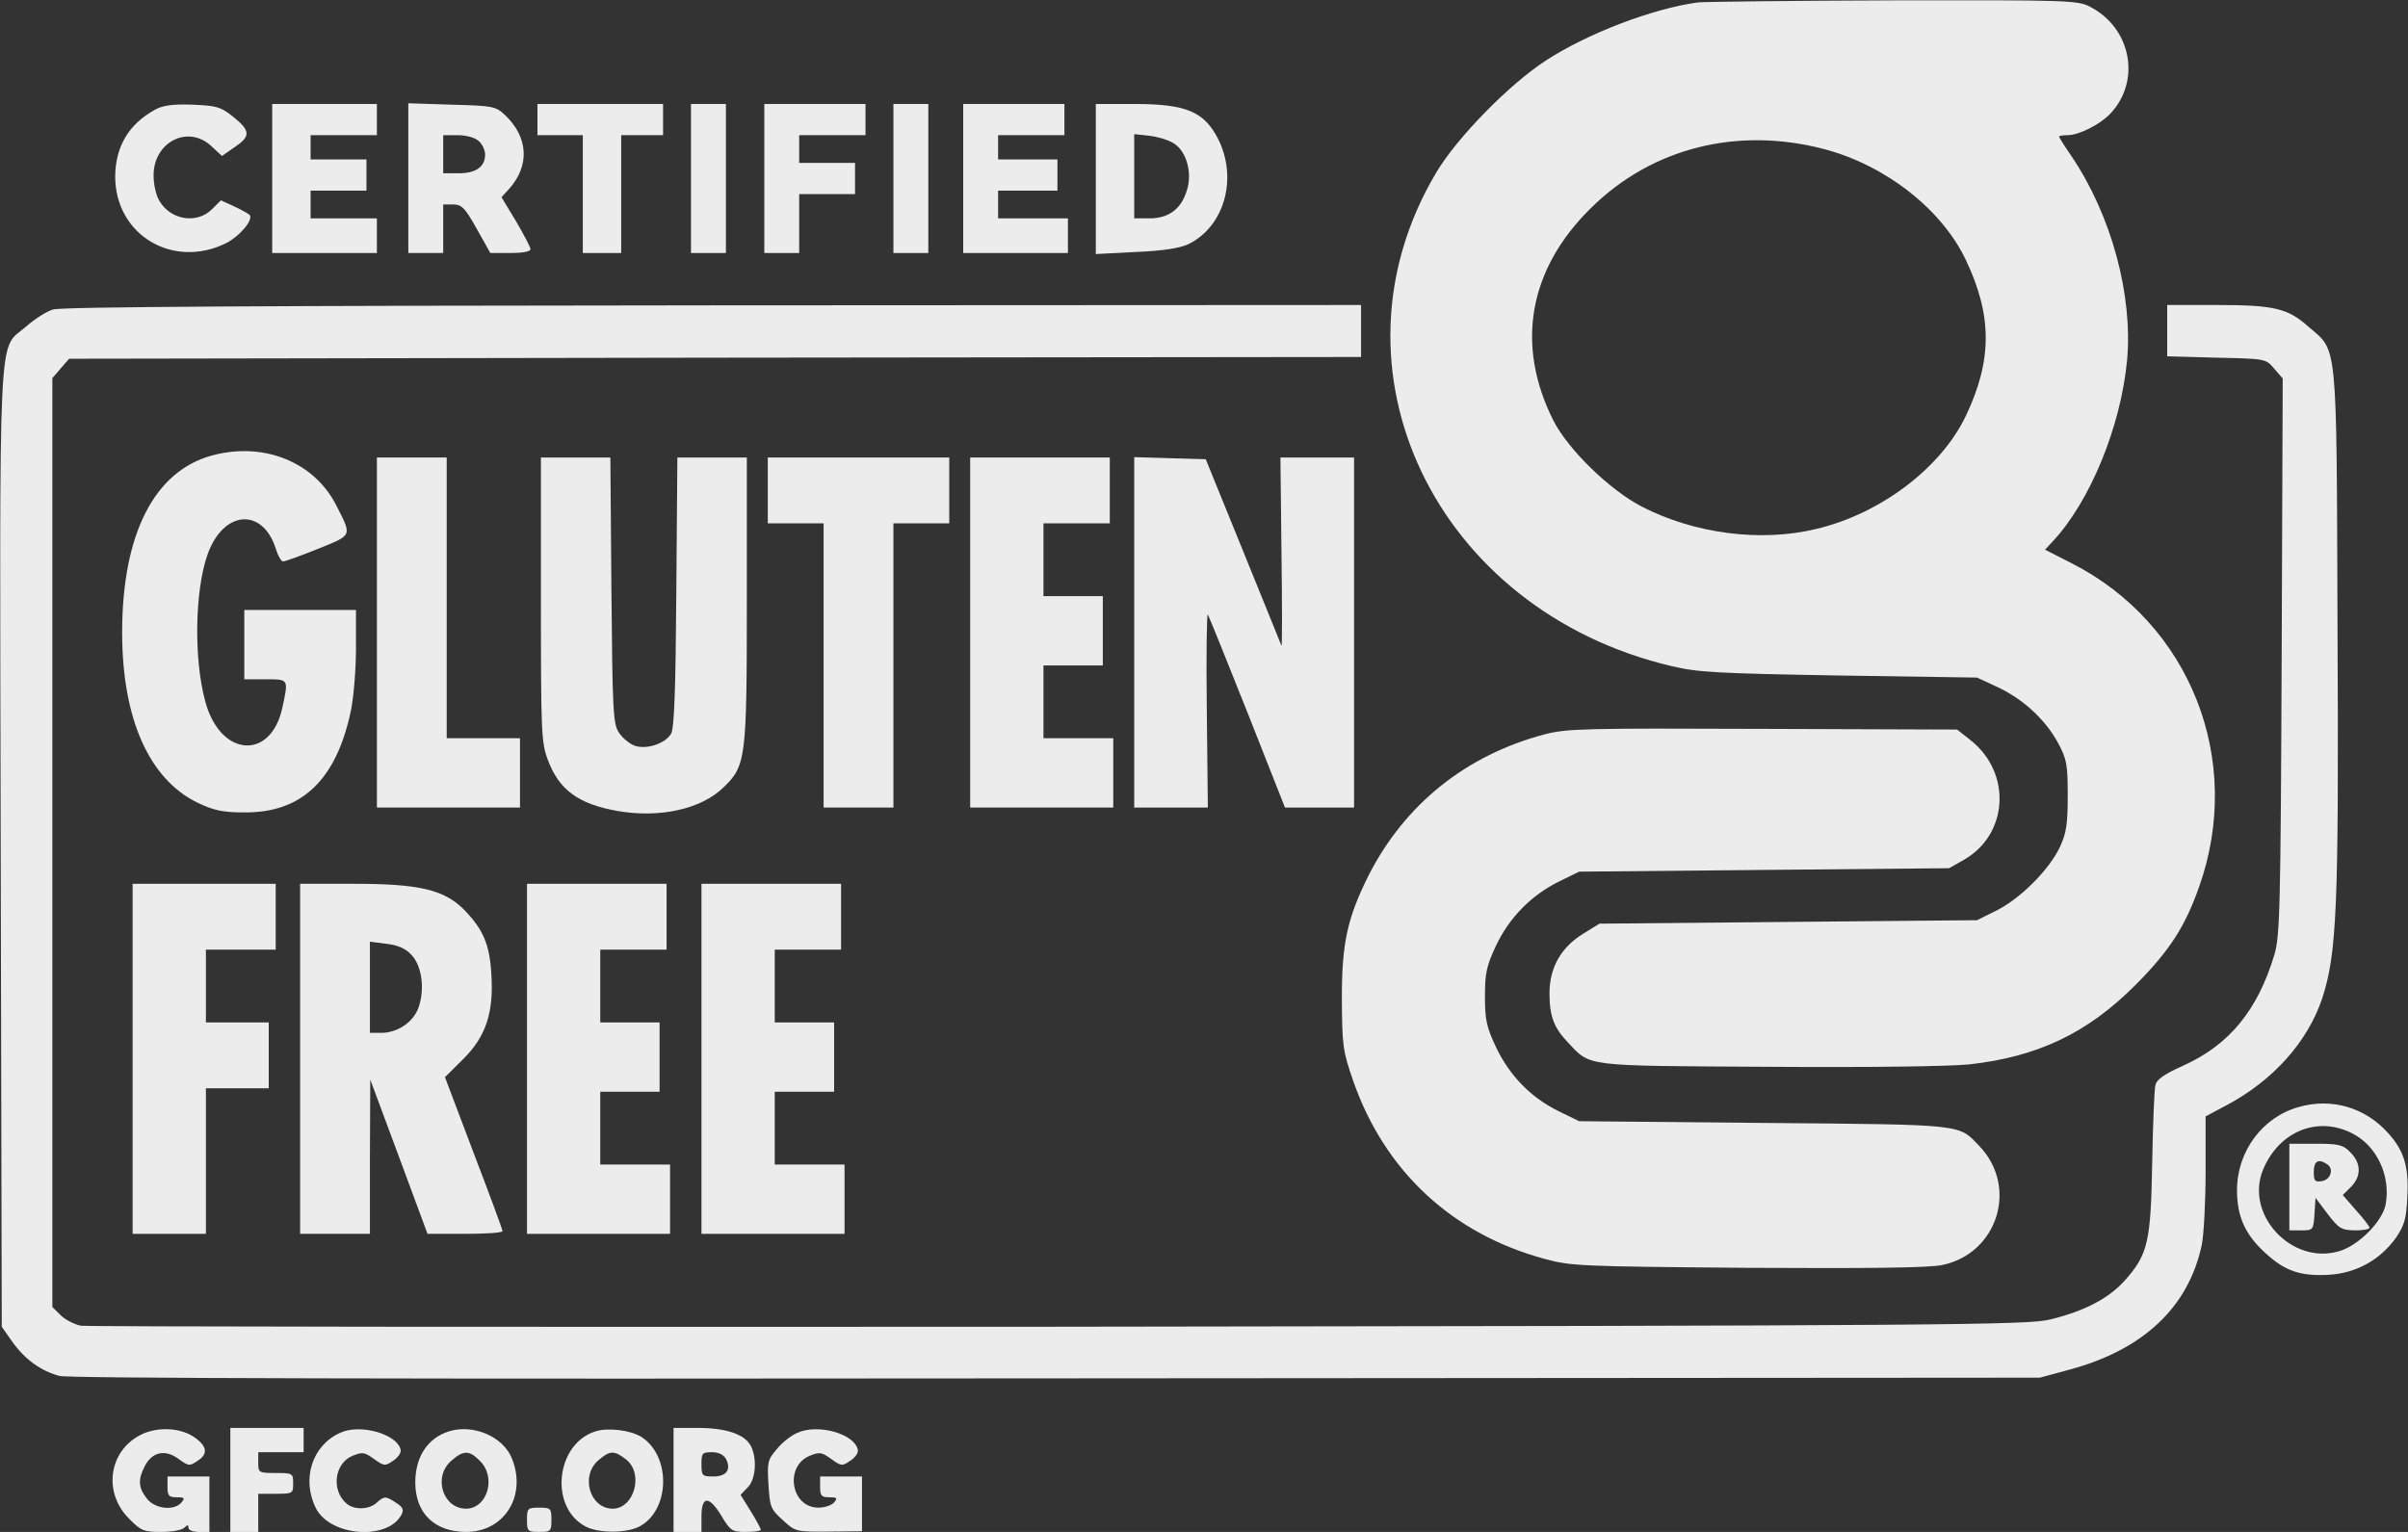
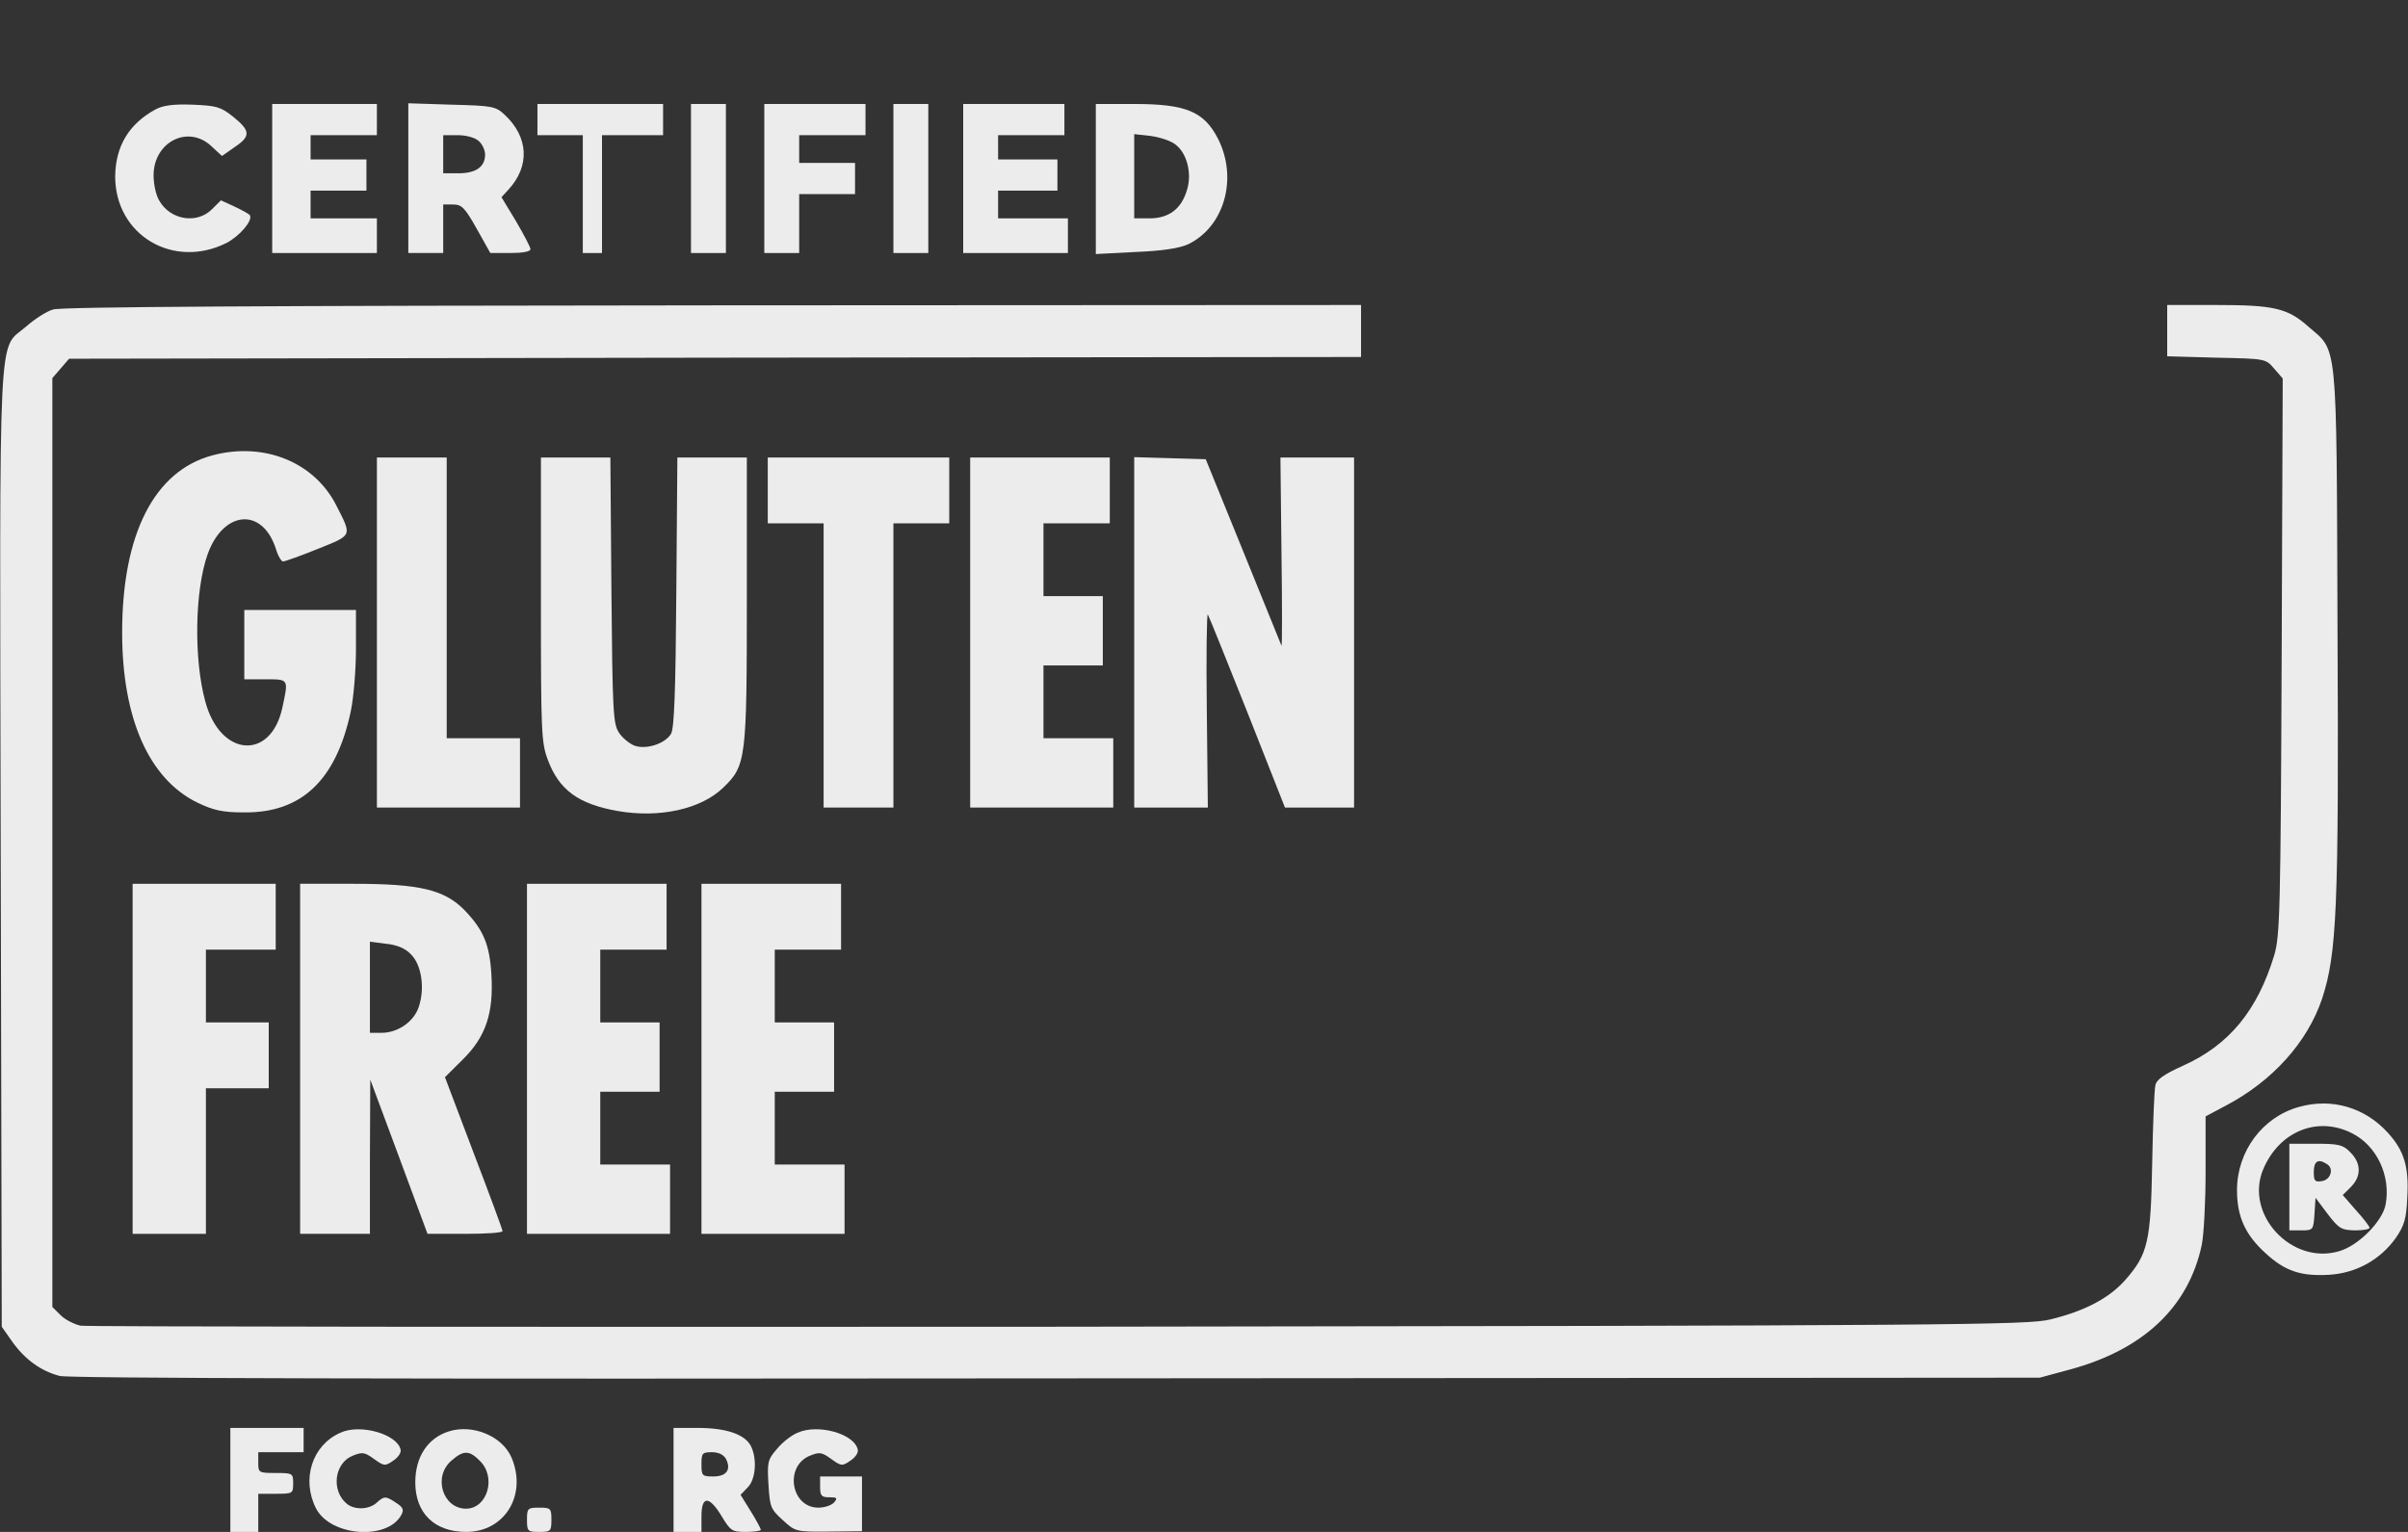
<svg xmlns="http://www.w3.org/2000/svg" width="143" height="91" viewBox="0 0 143 91" fill="none">
  <rect x="0" y="0" width="143" height="91" fill="#333333" stroke="none" />
  <g clip-path="url(#clip0_1000_564)">
-     <path d="M100.825 0.144C98.11 0.515 94.256 1.997 91.789 3.603C89.613 5.024 86.546 8.153 85.303 10.232C78.36 21.865 85.22 36.256 99.271 39.571C100.825 39.941 102.007 40.003 109.219 40.127L117.405 40.25L118.649 40.827C120.141 41.526 121.488 42.762 122.234 44.162C122.731 45.088 122.793 45.418 122.793 47.25C122.793 48.938 122.711 49.494 122.337 50.297C121.716 51.635 120.016 53.344 118.607 54.065L117.405 54.662L106.193 54.765L94.981 54.868L93.986 55.485C92.701 56.288 92.017 57.482 92.017 59.006C92.017 60.365 92.287 61.065 93.116 61.929C94.484 63.371 93.966 63.309 104.97 63.371C111.063 63.412 115.706 63.35 116.949 63.227C121.011 62.773 123.975 61.373 126.835 58.491C128.824 56.494 129.757 55.053 130.586 52.706C133.28 45.15 130.068 37.018 122.98 33.435L121.446 32.653L121.923 32.138C124.141 29.75 125.944 25.323 126.317 21.412C126.669 17.521 125.384 12.785 123.021 9.285C122.607 8.688 122.275 8.153 122.275 8.112C122.275 8.071 122.503 8.029 122.793 8.029C123.457 8.029 124.721 7.391 125.322 6.753C127.166 4.797 126.565 1.647 124.099 0.391C123.374 0.021 122.773 8.81448e-06 112.39 0.021C106.38 0.041 101.178 0.103 100.825 0.144ZM108.39 8.874C111.996 9.841 115.312 12.435 116.742 15.441C118.317 18.756 118.317 21.391 116.742 24.706C115.27 27.794 111.685 30.512 107.872 31.418C104.556 32.221 100.639 31.706 97.509 30.1C95.603 29.112 93.136 26.724 92.245 24.974C89.986 20.485 90.774 15.997 94.484 12.353C98.11 8.771 103.209 7.494 108.39 8.874Z" fill="#ECECEC" />
    <path d="M9.223 6.506C7.648 7.371 6.861 8.688 6.84 10.479C6.84 13.959 10.28 16.018 13.451 14.432C14.239 14.021 15.026 13.094 14.84 12.785C14.777 12.703 14.363 12.476 13.928 12.271L13.119 11.9L12.581 12.435C11.689 13.321 10.135 13.073 9.472 11.941C9.265 11.632 9.12 10.932 9.12 10.418C9.12 8.421 11.192 7.371 12.581 8.709L13.182 9.265L13.948 8.729C14.902 8.091 14.881 7.762 13.824 6.918C13.099 6.341 12.85 6.279 11.441 6.218C10.28 6.176 9.679 6.259 9.223 6.506Z" fill="#ECECEC" />
    <path d="M16.165 10.603V15.03H19.274H22.382V14V12.971H20.414H18.445V12.147V11.324H20.103H21.761V10.397V9.471H20.103H18.445V8.75V8.03H20.414H22.382V7.103V6.177H19.274H16.165V10.603Z" fill="#ECECEC" />
    <path d="M24.248 10.582V15.03H25.284H26.32V13.588V12.147H26.901C27.419 12.147 27.605 12.332 28.31 13.588L29.118 15.03H30.32C31.025 15.03 31.502 14.947 31.502 14.803C31.502 14.68 31.108 13.938 30.652 13.156L29.782 11.715L30.196 11.262C31.481 9.862 31.398 8.132 29.947 6.794C29.429 6.321 29.243 6.28 26.818 6.218L24.248 6.135V10.582ZM28.434 8.38C28.642 8.565 28.808 8.915 28.808 9.182C28.808 9.903 28.269 10.294 27.232 10.294H26.32V9.162V8.03H27.191C27.688 8.03 28.206 8.174 28.434 8.38Z" fill="#ECECEC" />
-     <path d="M31.916 7.103V8.03H33.263H34.61V11.53V15.03H35.75H36.89V11.53V8.03H38.133H39.377V7.103V6.177H35.647H31.916V7.103Z" fill="#ECECEC" />
+     <path d="M31.916 7.103V8.03H33.263H34.61V11.53V15.03H35.75V11.53V8.03H38.133H39.377V7.103V6.177H35.647H31.916V7.103Z" fill="#ECECEC" />
    <path d="M41.035 10.603V15.03H42.071H43.108V10.603V6.177H42.071H41.035V10.603Z" fill="#ECECEC" />
    <path d="M45.388 10.603V15.03H46.424H47.46V13.28V11.53H49.118H50.776V10.603V9.677H49.118H47.46V8.853V8.03H49.429H51.398V7.103V6.177H48.393H45.388V10.603Z" fill="#ECECEC" />
    <path d="M53.056 10.603V15.03H54.092H55.128V10.603V6.177H54.092H53.056V10.603Z" fill="#ECECEC" />
    <path d="M57.2 10.603V15.03H60.309H63.418V14V12.971H61.345H59.273V12.147V11.324H61.034H62.796V10.397V9.471H61.034H59.273V8.75V8.03H61.242H63.21V7.103V6.177H60.205H57.2V10.603Z" fill="#ECECEC" />
    <path d="M65.075 10.624V15.091L67.438 14.968C69.034 14.906 70.049 14.741 70.546 14.515C72.702 13.485 73.531 10.603 72.329 8.235C71.5 6.63 70.443 6.177 67.355 6.177H65.075V10.624ZM69.718 8.524C70.464 8.997 70.816 10.274 70.484 11.303C70.153 12.415 69.407 12.971 68.267 12.971H67.355V10.479V7.968L68.287 8.071C68.806 8.132 69.448 8.338 69.718 8.524Z" fill="#ECECEC" />
    <path d="M3.15 18.385C2.777 18.488 2.073 18.941 1.555 19.394C-0.145 20.877 -0.02 18.406 0.042 50.379L0.104 78.812L0.726 79.697C1.472 80.747 2.425 81.447 3.544 81.735C4.062 81.879 23.751 81.921 62.734 81.879L121.136 81.838L122.877 81.365C127.27 80.191 129.964 77.659 130.752 73.953C130.876 73.356 130.98 71.4 130.98 69.588V66.315L132.182 65.677C134.959 64.215 137.032 61.909 137.902 59.315C138.772 56.638 138.897 54.023 138.814 37.265C138.752 19.929 138.835 20.918 137.073 19.394C135.85 18.303 135.021 18.118 131.622 18.118H128.7V19.641V21.165L131.622 21.247C134.545 21.309 134.545 21.309 135.042 21.885L135.56 22.482L135.498 38.974C135.436 54.065 135.394 55.588 135.063 56.721C134.068 60.015 132.389 62.074 129.633 63.309C128.493 63.824 128.058 64.132 127.996 64.482C127.933 64.75 127.851 66.809 127.809 69.073C127.726 73.768 127.56 74.509 126.193 76.053C125.239 77.124 123.789 77.885 121.758 78.379C120.41 78.709 116.286 78.75 62.9 78.812C31.315 78.832 5.181 78.812 4.788 78.75C4.415 78.668 3.876 78.4 3.606 78.132L3.109 77.638V50.05V22.462L3.606 21.885L4.104 21.309L42.465 21.247L80.826 21.206V19.662V18.118L42.341 18.138C16 18.159 3.627 18.221 3.15 18.385Z" fill="#ECECEC" />
    <path d="M12.601 27.053C9.161 27.98 7.254 31.727 7.254 37.574C7.254 42.679 8.85 46.282 11.73 47.682C12.684 48.135 13.202 48.259 14.487 48.259C17.906 48.3 19.958 46.344 20.828 42.268C20.994 41.506 21.139 39.818 21.139 38.541V36.235H17.823H14.508V38.294V40.353H15.751C17.16 40.353 17.14 40.312 16.767 42.041C16.083 45.212 13.057 44.965 12.186 41.65C11.502 39.138 11.565 35.082 12.331 32.921C13.264 30.326 15.565 30.121 16.373 32.571C16.497 33.003 16.704 33.353 16.808 33.353C16.912 33.353 17.844 33.024 18.86 32.612C20.953 31.768 20.911 31.871 19.979 30.038C18.673 27.444 15.668 26.23 12.601 27.053Z" fill="#ECECEC" />
    <path d="M22.383 37.574V47.971H26.631H30.88V45.912V43.853H28.704H26.528V35.515V27.177H24.455H22.383V37.574Z" fill="#ECECEC" />
    <path d="M32.123 35.618C32.123 43.544 32.144 44.1 32.538 45.15C33.201 46.921 34.341 47.765 36.682 48.176C39.149 48.609 41.636 48.074 42.962 46.776C44.309 45.479 44.351 45.088 44.351 35.577V27.177H42.299H40.226L40.164 35.144C40.123 41.032 40.04 43.256 39.853 43.585C39.501 44.182 38.361 44.553 37.657 44.285C37.366 44.162 36.952 43.832 36.745 43.503C36.413 42.988 36.372 42.247 36.309 35.062L36.247 27.177H34.175H32.123V35.618Z" fill="#ECECEC" />
    <path d="M45.595 29.133V31.088H47.253H48.911V39.529V47.971H50.983H53.056V39.529V31.088H54.714H56.371V29.133V27.177H50.983H45.595V29.133Z" fill="#ECECEC" />
    <path d="M57.615 37.574V47.971H61.864H66.112V45.912V43.853H64.04H61.967V41.691V39.529H63.729H65.491V37.471V35.412H63.729H61.967V33.25V31.088H63.936H65.905V29.133V27.177H61.76H57.615V37.574Z" fill="#ECECEC" />
    <path d="M67.356 37.574V47.971H69.532H71.728L71.666 42.124C71.625 38.891 71.666 36.38 71.728 36.503C71.811 36.647 72.868 39.282 74.091 42.35L76.308 47.971H78.36H80.412V37.574V27.177H78.236H76.039L76.101 32.838C76.143 35.947 76.143 38.438 76.101 38.356C76.06 38.253 75.044 35.741 73.822 32.735L71.604 27.279L69.49 27.218L67.356 27.156V37.574Z" fill="#ECECEC" />
-     <path d="M91.707 43.627C87.064 44.862 83.438 47.765 81.282 51.985C80.018 54.518 79.686 56 79.686 59.294C79.707 62.115 79.728 62.382 80.37 64.235C82.236 69.568 86.236 73.294 91.707 74.776C93.282 75.209 93.862 75.23 103.769 75.312C111.167 75.353 114.504 75.312 115.333 75.147C118.628 74.468 119.872 70.515 117.55 68.085C116.286 66.768 116.804 66.809 104.763 66.706L93.779 66.603L92.556 66.006C90.919 65.203 89.655 63.906 88.847 62.218C88.287 61.024 88.184 60.612 88.184 59.191C88.184 57.771 88.287 57.359 88.847 56.165C89.634 54.497 90.961 53.159 92.598 52.356L93.779 51.779L104.763 51.676L115.747 51.574L116.618 51.08C119.271 49.577 119.478 45.912 117.032 43.977L116.224 43.338L104.701 43.297C94.049 43.256 93.054 43.276 91.707 43.627Z" fill="#ECECEC" />
    <path d="M7.876 62.897V73.294H10.052H12.228V68.971V64.647H14.093H15.959V62.691V60.735H14.093H12.228V58.574V56.412H14.301H16.373V54.456V52.5H12.124H7.876V62.897Z" fill="#ECECEC" />
    <path d="M17.823 62.897V73.294H19.896H21.968V68.703L21.989 64.132L23.688 68.703L25.388 73.294H27.626C28.849 73.294 29.843 73.232 29.843 73.129C29.843 73.047 29.077 70.968 28.123 68.477L26.424 63.988L27.502 62.918C28.849 61.58 29.325 60.179 29.18 57.874C29.077 56.103 28.704 55.238 27.605 54.085C26.403 52.85 24.932 52.5 21.015 52.5H17.823V62.897ZM24.393 56.679C25.035 57.297 25.243 58.697 24.87 59.809C24.579 60.694 23.626 61.353 22.652 61.353H21.968V58.656V55.938L22.922 56.062C23.564 56.124 24.061 56.33 24.393 56.679Z" fill="#ECECEC" />
    <path d="M31.295 62.897V73.294H35.544H39.792V71.235V69.177H37.72H35.647V67.015V64.853H37.409H39.17V62.794V60.735H37.409H35.647V58.574V56.412H37.616H39.585V54.456V52.5H35.44H31.295V62.897Z" fill="#ECECEC" />
    <path d="M41.657 62.897V73.294H45.906H50.154V71.235V69.177H48.082H46.009V67.015V64.853H47.771H49.533V62.794V60.735H47.771H46.009V58.574V56.412H47.978H49.947V54.456V52.5H45.802H41.657V62.897Z" fill="#ECECEC" />
    <path d="M136.513 65.759C134.358 66.356 132.845 68.394 132.845 70.7C132.845 72.285 133.342 73.356 134.544 74.447C135.705 75.518 136.658 75.826 138.337 75.724C139.933 75.621 141.342 74.838 142.274 73.541C142.793 72.779 142.896 72.409 142.958 71.132C143.062 69.3 142.772 68.353 141.798 67.282C140.43 65.779 138.461 65.203 136.513 65.759ZM139.684 67.323C141.155 68.065 141.984 69.856 141.673 71.544C141.487 72.553 140.057 73.994 138.917 74.323C136.098 75.168 133.28 72.141 134.399 69.465C135.352 67.2 137.632 66.273 139.684 67.323Z" fill="#ECECEC" />
    <path d="M135.954 70.515V73.088H136.659C137.363 73.088 137.384 73.067 137.446 72.121L137.508 71.153L138.234 72.121C138.897 72.985 139.042 73.067 139.85 73.088C140.327 73.088 140.721 73.026 140.721 72.923C140.7 72.841 140.348 72.368 139.913 71.894L139.125 70.988L139.602 70.515C140.244 69.876 140.223 69.094 139.581 68.456C139.146 68.003 138.897 67.941 137.508 67.941H135.954V70.515ZM138.192 69.156C138.628 69.423 138.4 70.103 137.861 70.165C137.467 70.226 137.405 70.144 137.405 69.609C137.405 68.971 137.674 68.806 138.192 69.156Z" fill="#ECECEC" />
-     <path d="M8.352 85.235C6.446 86.203 6.114 88.674 7.668 90.218C8.373 90.938 8.539 91 9.575 91C10.197 91 10.798 90.897 10.943 90.753C11.129 90.568 11.191 90.568 11.191 90.753C11.191 90.897 11.461 91 11.813 91H12.435V89.353V87.706H11.191H9.948V88.323C9.948 88.859 10.031 88.941 10.487 88.941C10.943 88.941 11.005 88.982 10.777 89.25C10.342 89.765 9.202 89.641 8.725 89.023C8.207 88.365 8.186 87.891 8.601 87.088C9.036 86.244 9.803 86.079 10.591 86.656C11.191 87.088 11.254 87.109 11.73 86.779C12.352 86.388 12.311 85.935 11.606 85.421C10.777 84.803 9.368 84.721 8.352 85.235Z" fill="#ECECEC" />
    <path d="M13.679 87.912V91H14.508H15.337V89.868V88.735H16.373C17.388 88.735 17.409 88.715 17.409 88.118C17.409 87.521 17.388 87.5 16.373 87.5C15.357 87.5 15.337 87.479 15.337 86.882V86.265H16.684H18.031V85.544V84.823H15.855H13.679V87.912Z" fill="#ECECEC" />
    <path d="M20.206 85.112C18.528 85.853 17.885 87.891 18.776 89.621C19.647 91.268 23.004 91.515 23.833 89.991C23.999 89.682 23.937 89.538 23.523 89.271C22.901 88.859 22.818 88.859 22.362 89.271C21.906 89.682 21.056 89.703 20.6 89.332C19.647 88.55 19.854 86.903 20.953 86.471C21.512 86.244 21.657 86.265 22.196 86.656C22.797 87.088 22.859 87.109 23.336 86.779C23.626 86.594 23.833 86.306 23.792 86.121C23.605 85.194 21.388 84.556 20.206 85.112Z" fill="#ECECEC" />
    <path d="M26.652 85.029C25.408 85.421 24.662 86.532 24.662 88.056C24.662 89.888 25.802 91 27.688 91C29.968 91 31.315 88.818 30.382 86.594C29.843 85.318 28.082 84.576 26.652 85.029ZM28.496 86.779C29.491 87.747 28.952 89.6 27.688 89.621C26.279 89.621 25.698 87.706 26.817 86.759C27.522 86.141 27.874 86.141 28.496 86.779Z" fill="#ECECEC" />
-     <path d="M35.357 85.029C32.994 85.771 32.6 89.559 34.797 90.691C35.585 91.082 37.16 91.082 37.947 90.691C39.792 89.744 39.875 86.512 38.092 85.359C37.471 84.968 36.124 84.782 35.357 85.029ZM37.181 86.697C38.237 87.521 37.678 89.6 36.393 89.621C35.025 89.621 34.445 87.665 35.543 86.738C36.206 86.162 36.476 86.141 37.181 86.697Z" fill="#ECECEC" />
    <path d="M39.999 87.912V91H40.828H41.657V90.073C41.657 88.838 42.113 88.838 42.859 90.073C43.377 90.938 43.481 91 44.289 91C44.786 91 45.18 90.938 45.18 90.876C45.18 90.794 44.911 90.3 44.579 89.765L43.978 88.797L44.393 88.365C44.89 87.891 44.973 86.615 44.579 85.874C44.206 85.194 43.108 84.823 41.45 84.823H39.999V87.912ZM43.108 86.656C43.439 87.294 43.149 87.706 42.362 87.706C41.698 87.706 41.657 87.665 41.657 86.985C41.657 86.326 41.698 86.265 42.279 86.265C42.672 86.265 42.963 86.409 43.108 86.656Z" fill="#ECECEC" />
    <path d="M47.356 85.112C47.003 85.256 46.444 85.688 46.133 86.079C45.594 86.697 45.553 86.862 45.636 88.18C45.718 89.518 45.76 89.641 46.485 90.3C47.231 90.98 47.252 91 49.221 90.98L51.19 90.959V89.332V87.706H49.946H48.703V88.324C48.703 88.859 48.786 88.941 49.242 88.941C49.698 88.941 49.76 88.983 49.532 89.25C49.387 89.415 48.972 89.559 48.599 89.559C46.962 89.559 46.568 87.088 48.102 86.471C48.661 86.244 48.806 86.265 49.345 86.656C49.946 87.088 50.008 87.109 50.485 86.779C50.775 86.594 50.983 86.306 50.941 86.121C50.755 85.174 48.578 84.556 47.356 85.112Z" fill="#ECECEC" />
    <path d="M31.295 90.279C31.295 90.959 31.336 91 32.02 91C32.704 91 32.746 90.959 32.746 90.279C32.746 89.6 32.704 89.559 32.02 89.559C31.336 89.559 31.295 89.6 31.295 90.279Z" fill="#ECECEC" />
  </g>
  <defs>
    <clipPath id="clip0_1000_564">
      <rect width="143" height="91" fill="white" />
    </clipPath>
  </defs>
</svg>